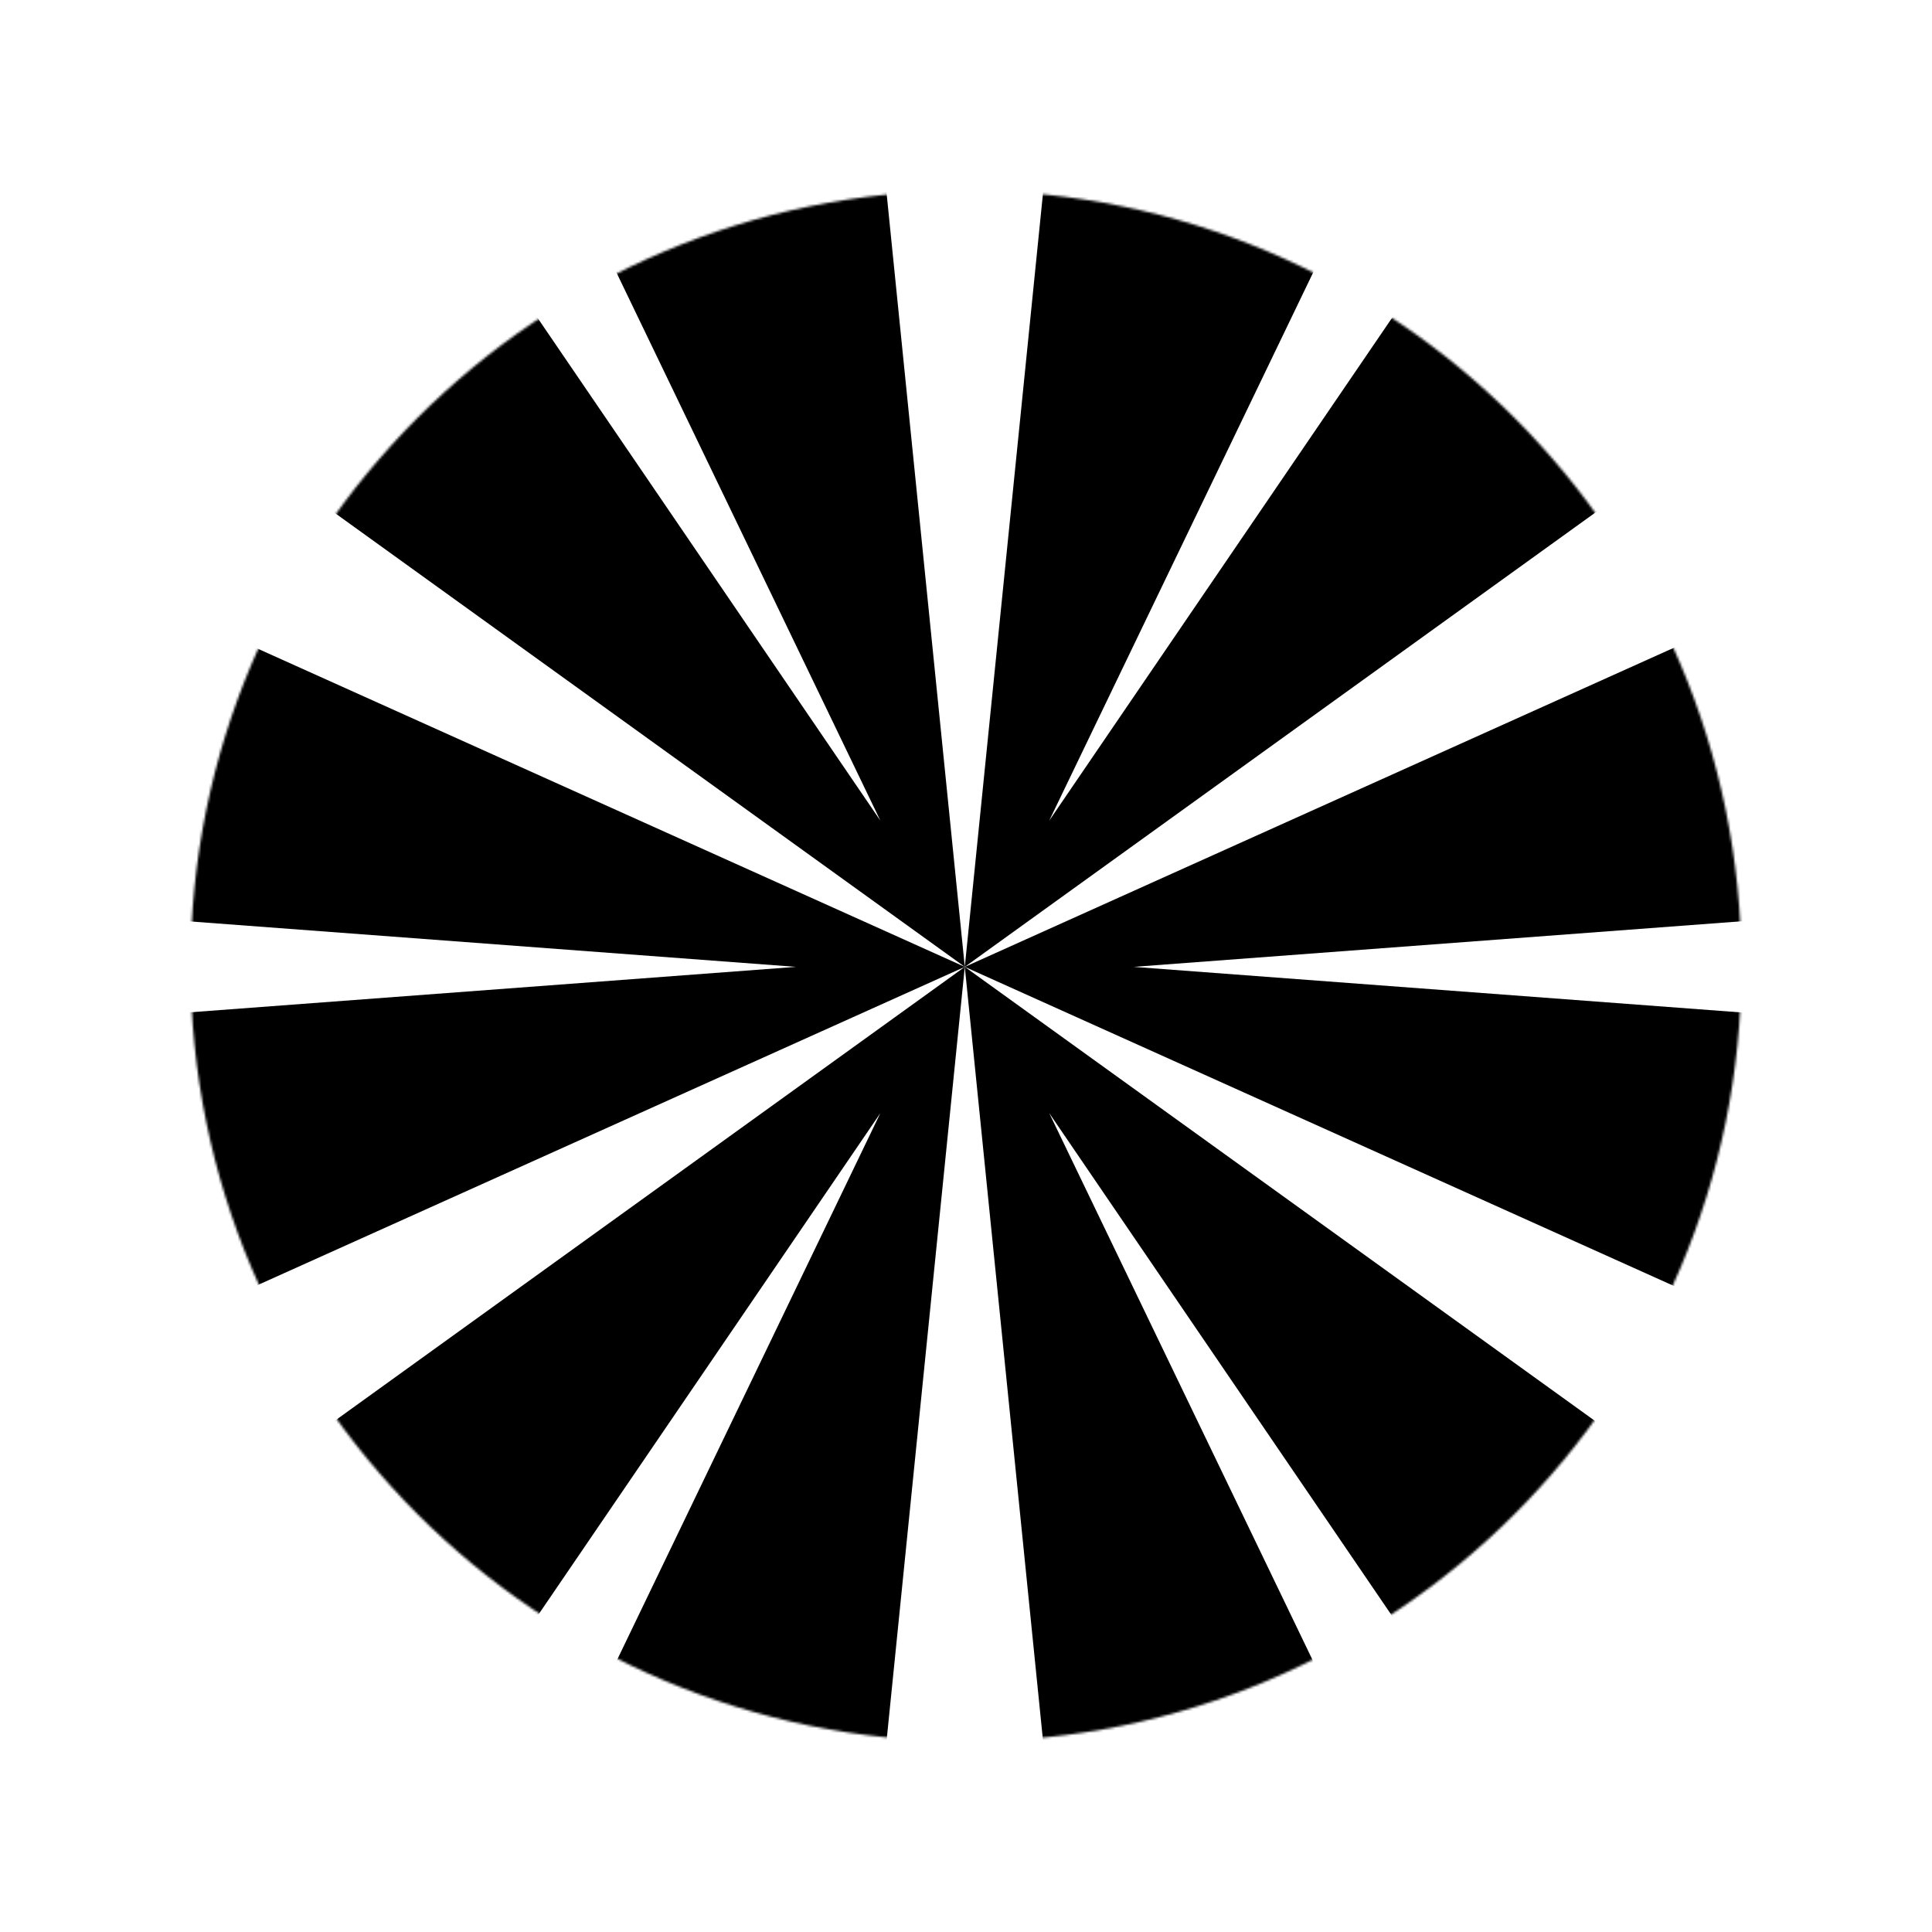
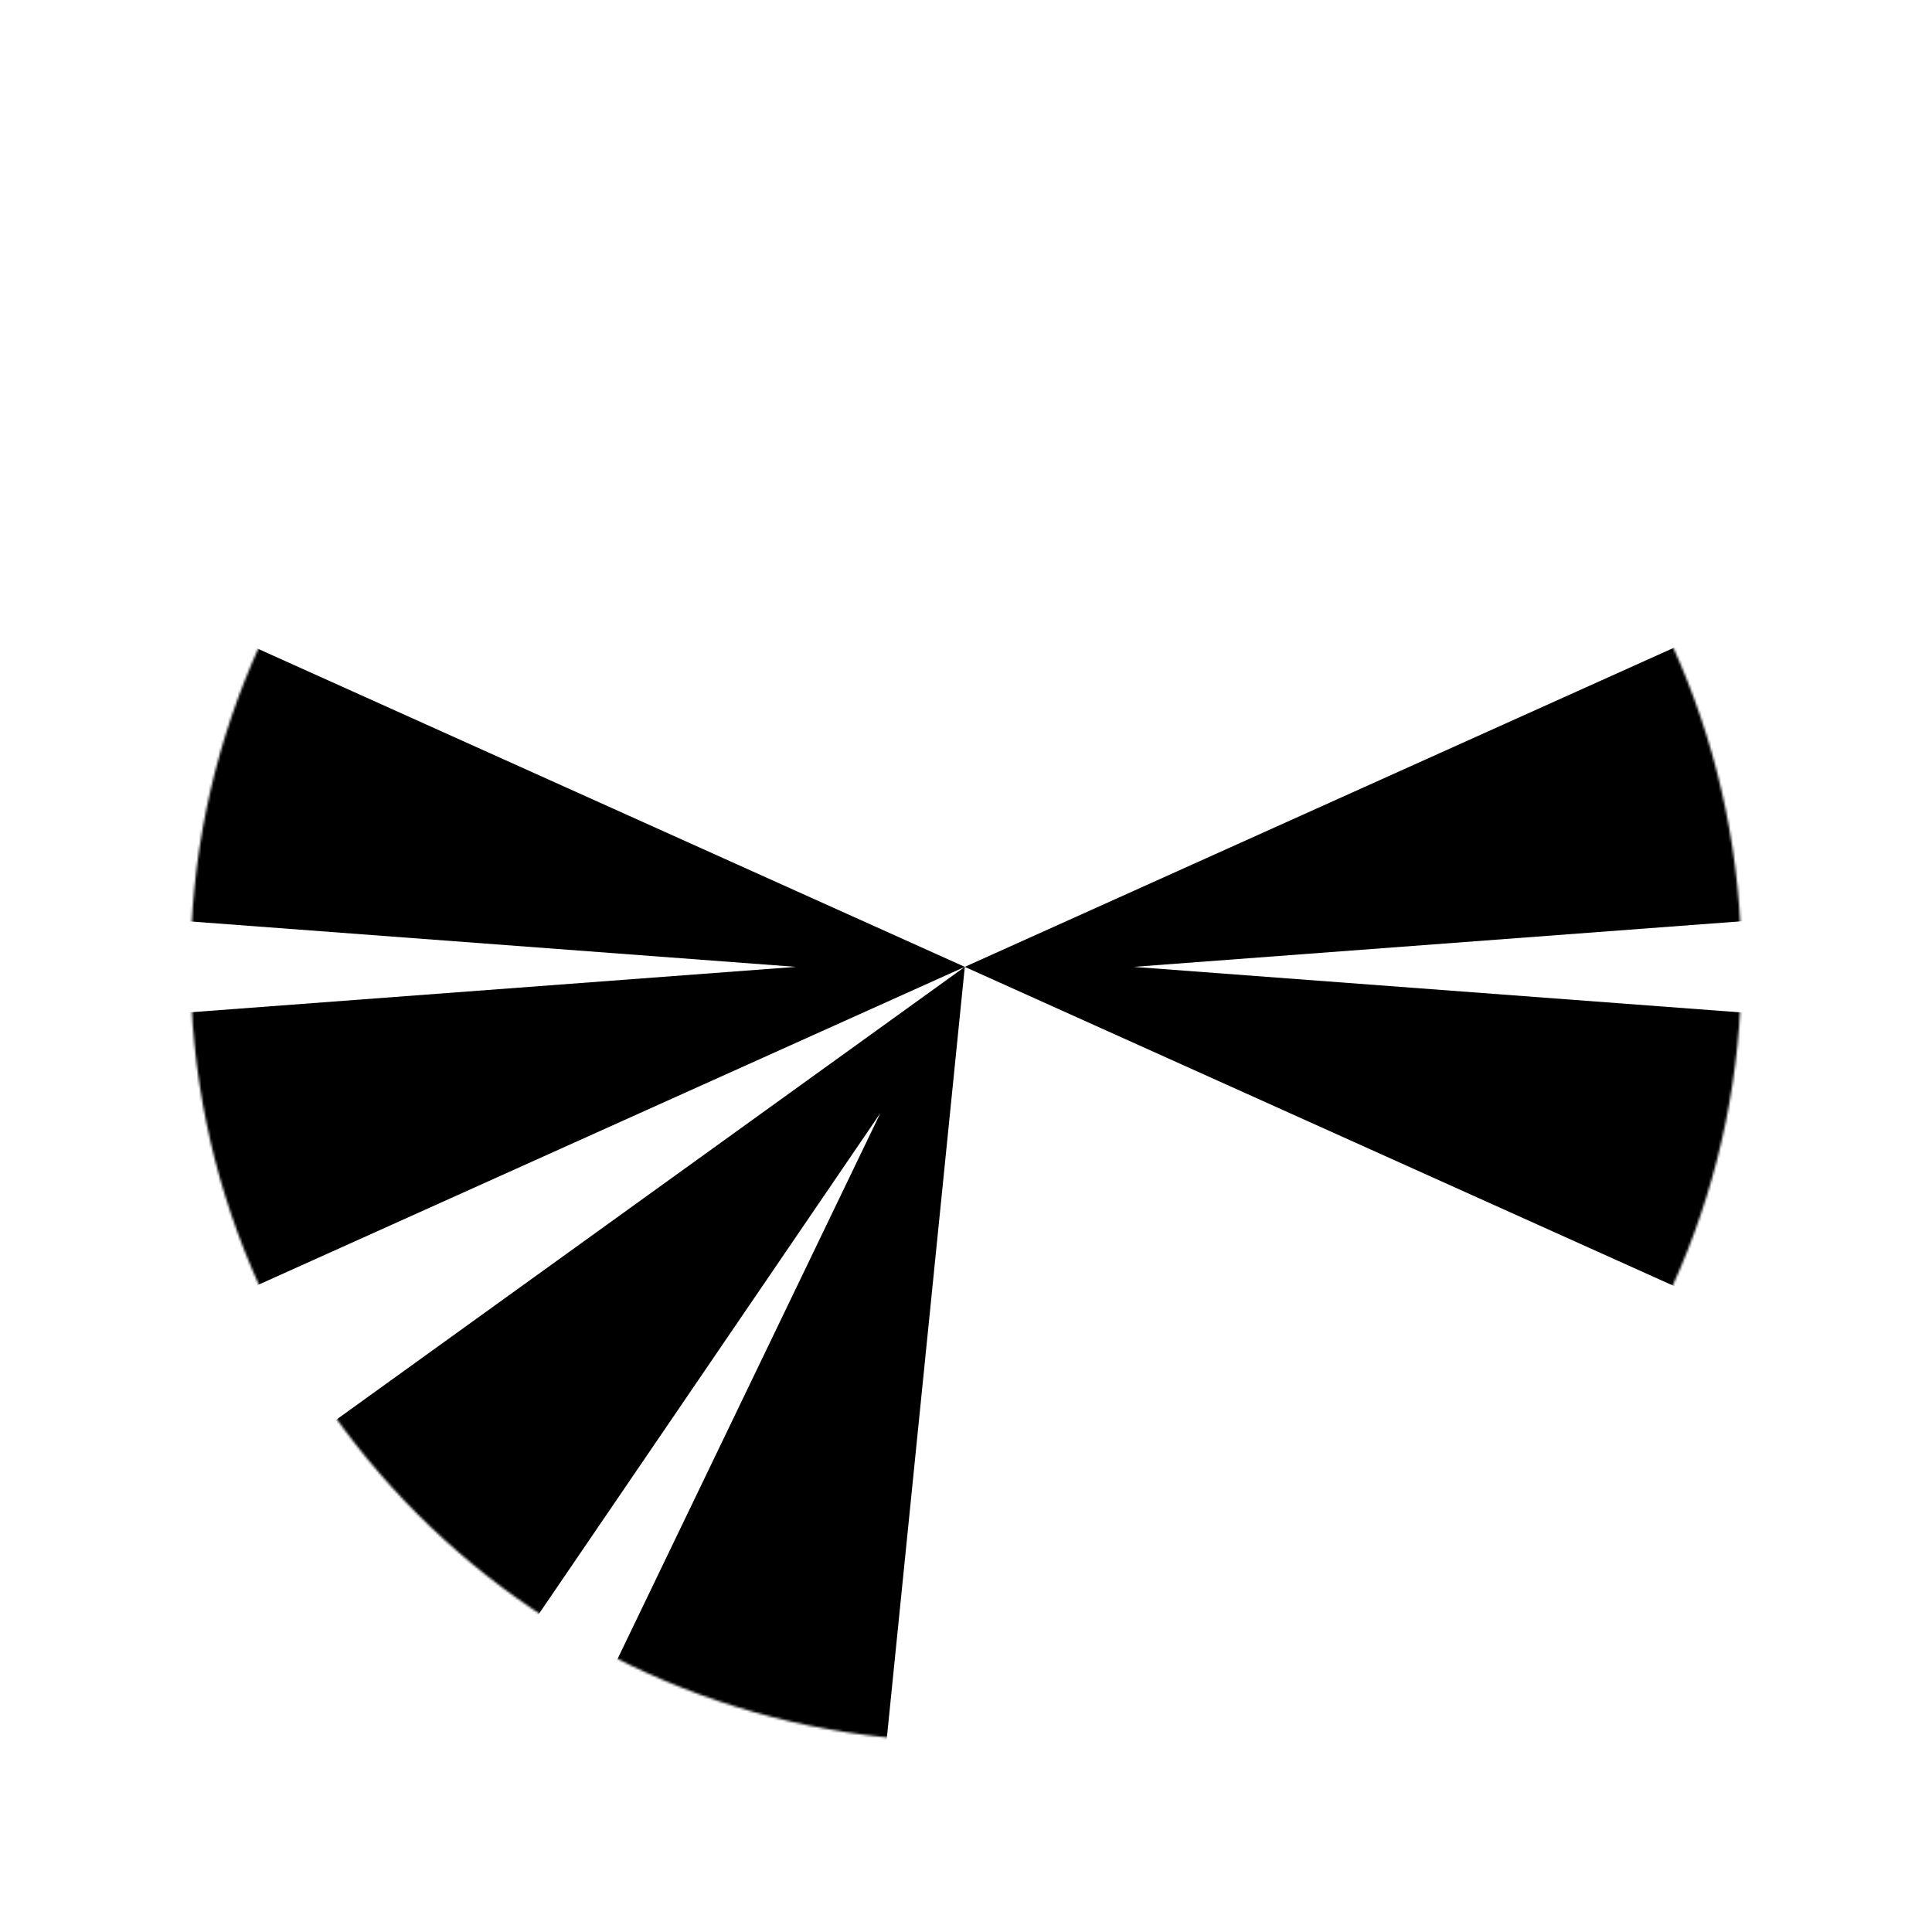
<svg xmlns="http://www.w3.org/2000/svg" fill="none" viewBox="0 0 801 801">
  <mask id="a" width="643" height="643" x="79" y="79" maskUnits="userSpaceOnUse" style="mask-type:alpha">
    <circle cx="400.5" cy="400.5" r="321.5" fill="#D9D9D9" />
  </mask>
  <g fill="#000" mask="url(#a)">
    <path d="m330 400.859-280-21v-136.5l350 157.5-350 157.5v-136.5l280-21Zm140 0 280 21v136.5l-350-157.5 350-157.5v136.5l-280 21Zm-105 60.622L206.814 693.468l-118.213-68.25L400 400.859l-38.601 381.859-118.212-68.25L365 461.481Z" />
-     <path d="M435 340.237 593.187 108.25l118.212 68.25L400 400.859 438.601 19l118.213 68.25L435 340.237Zm0 121.244 121.814 252.987-118.213 68.25L400 400.859l311.399 224.359-118.212 68.25L435 461.481Zm-70-121.244L243.186 87.25 361.399 19 400 400.859 88.6 176.5l118.213-68.25L365 340.237Z" />
  </g>
</svg>